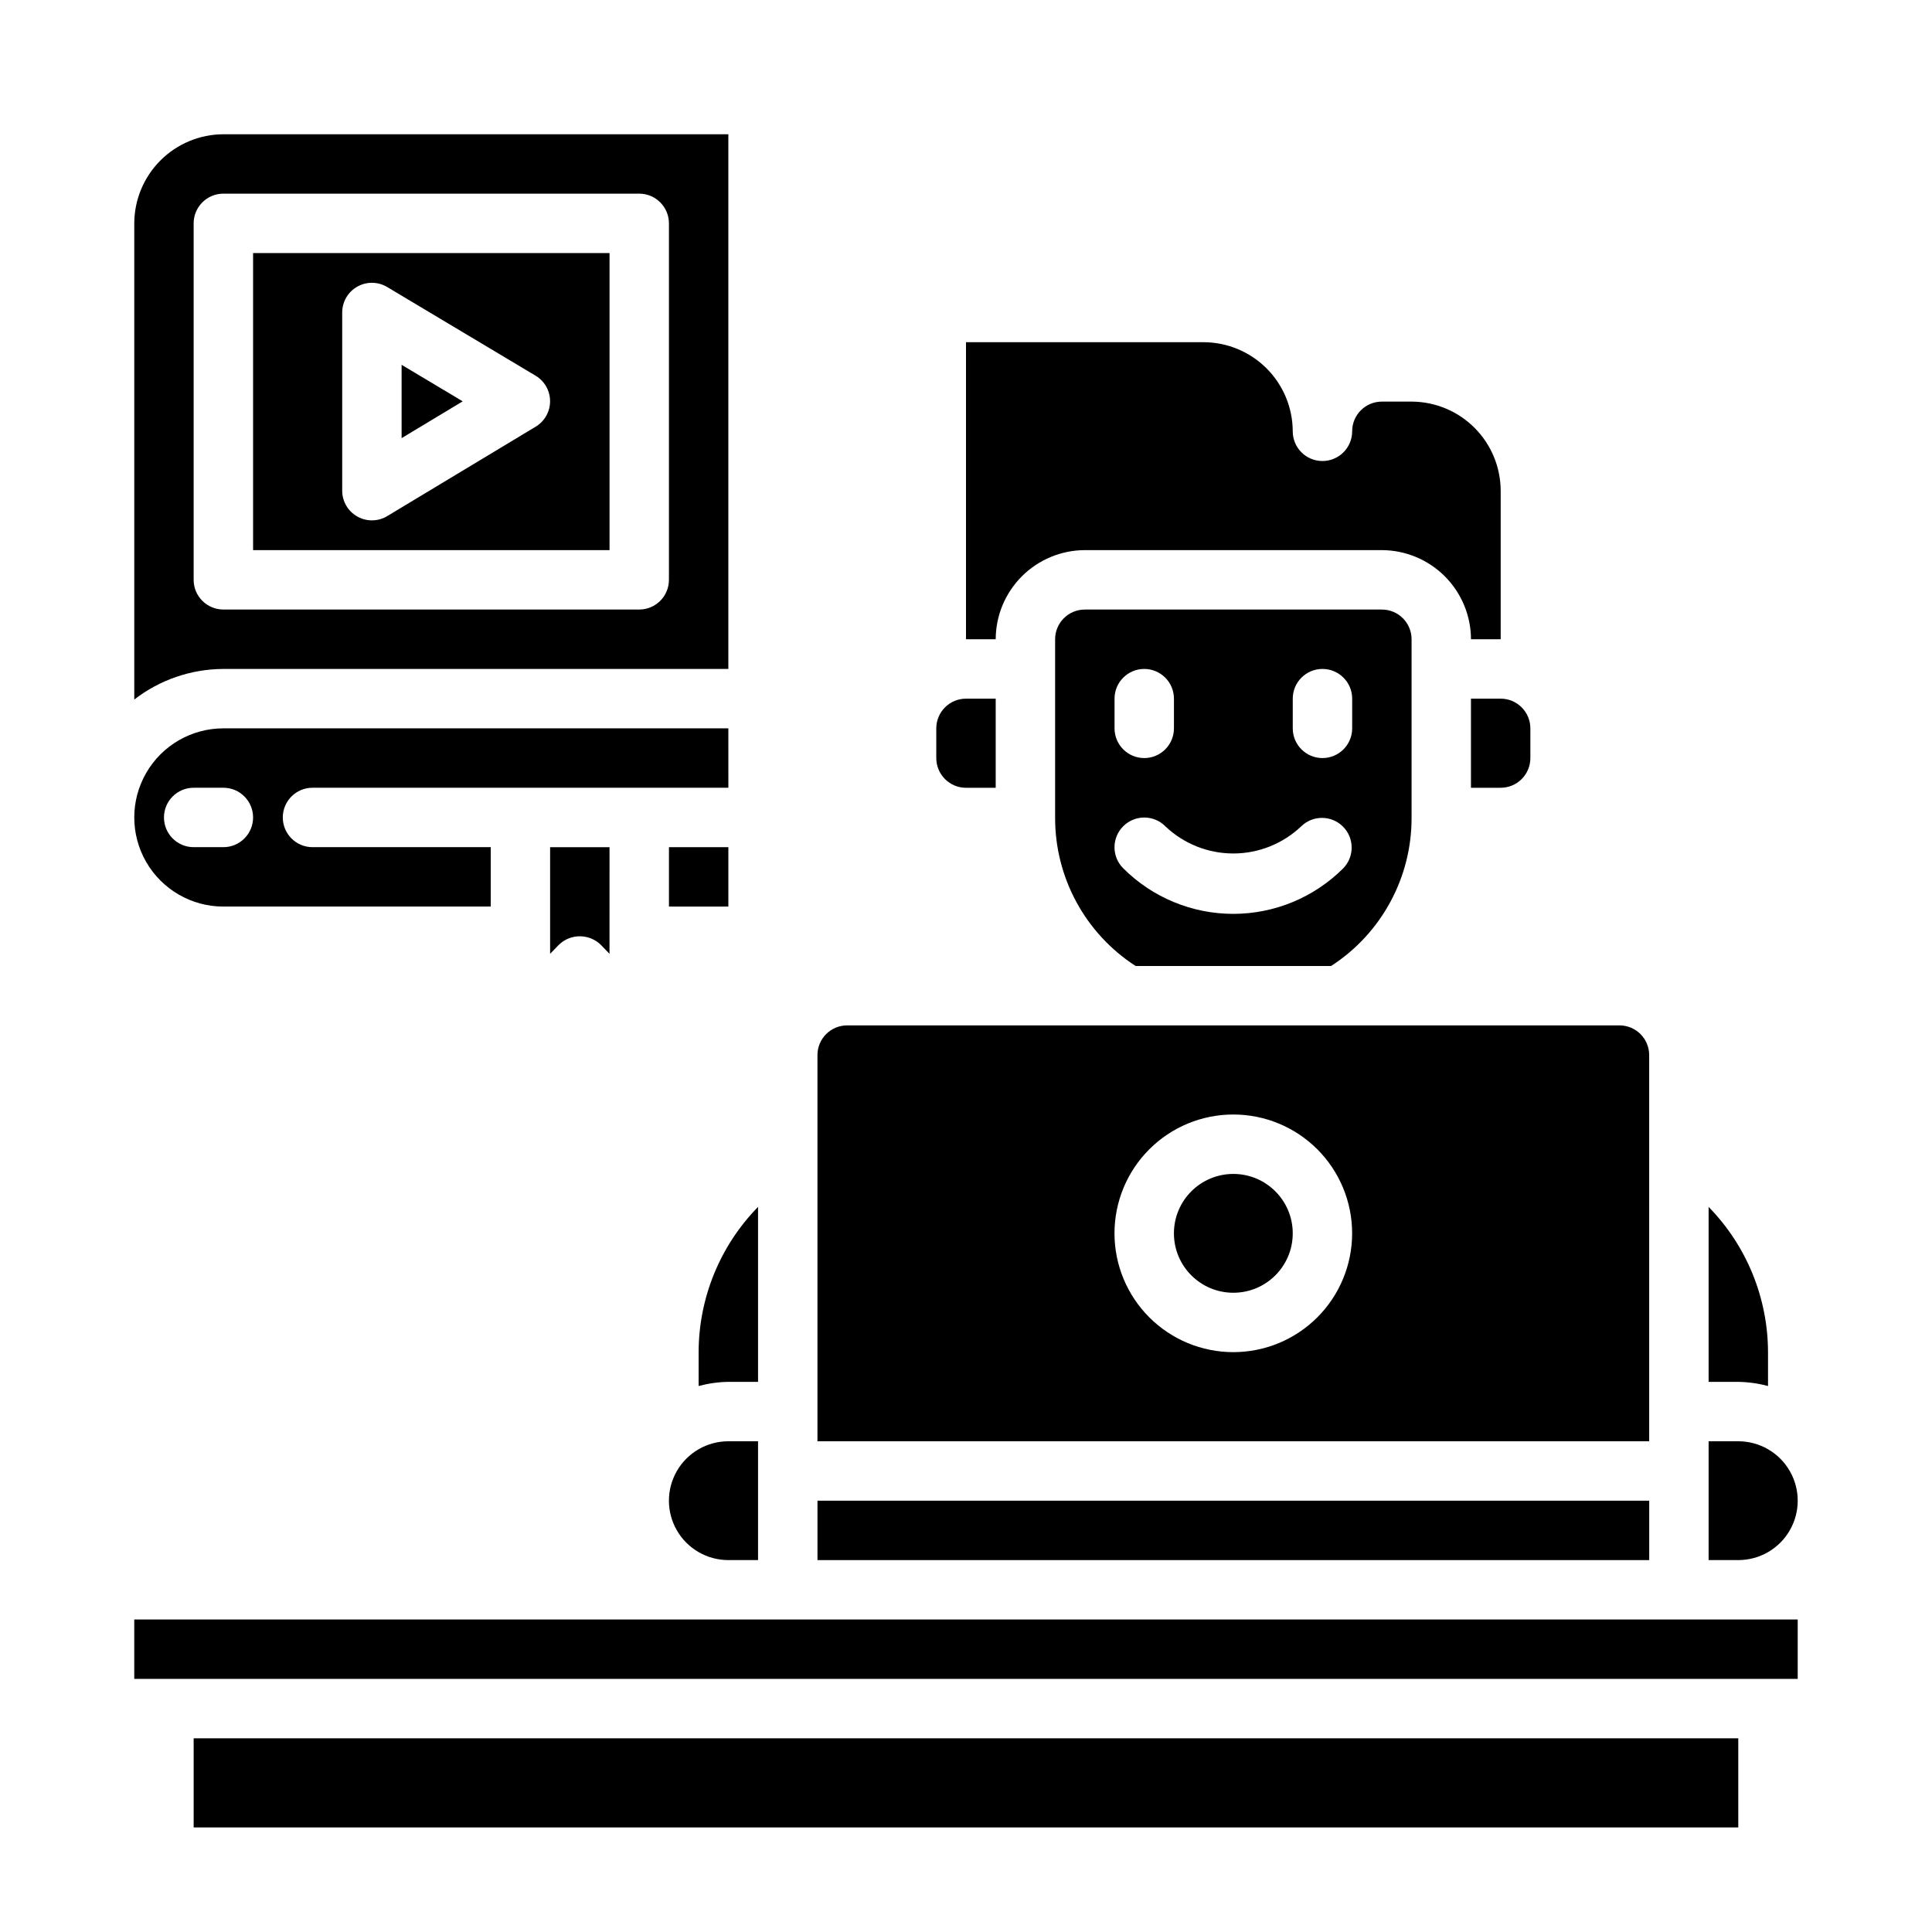
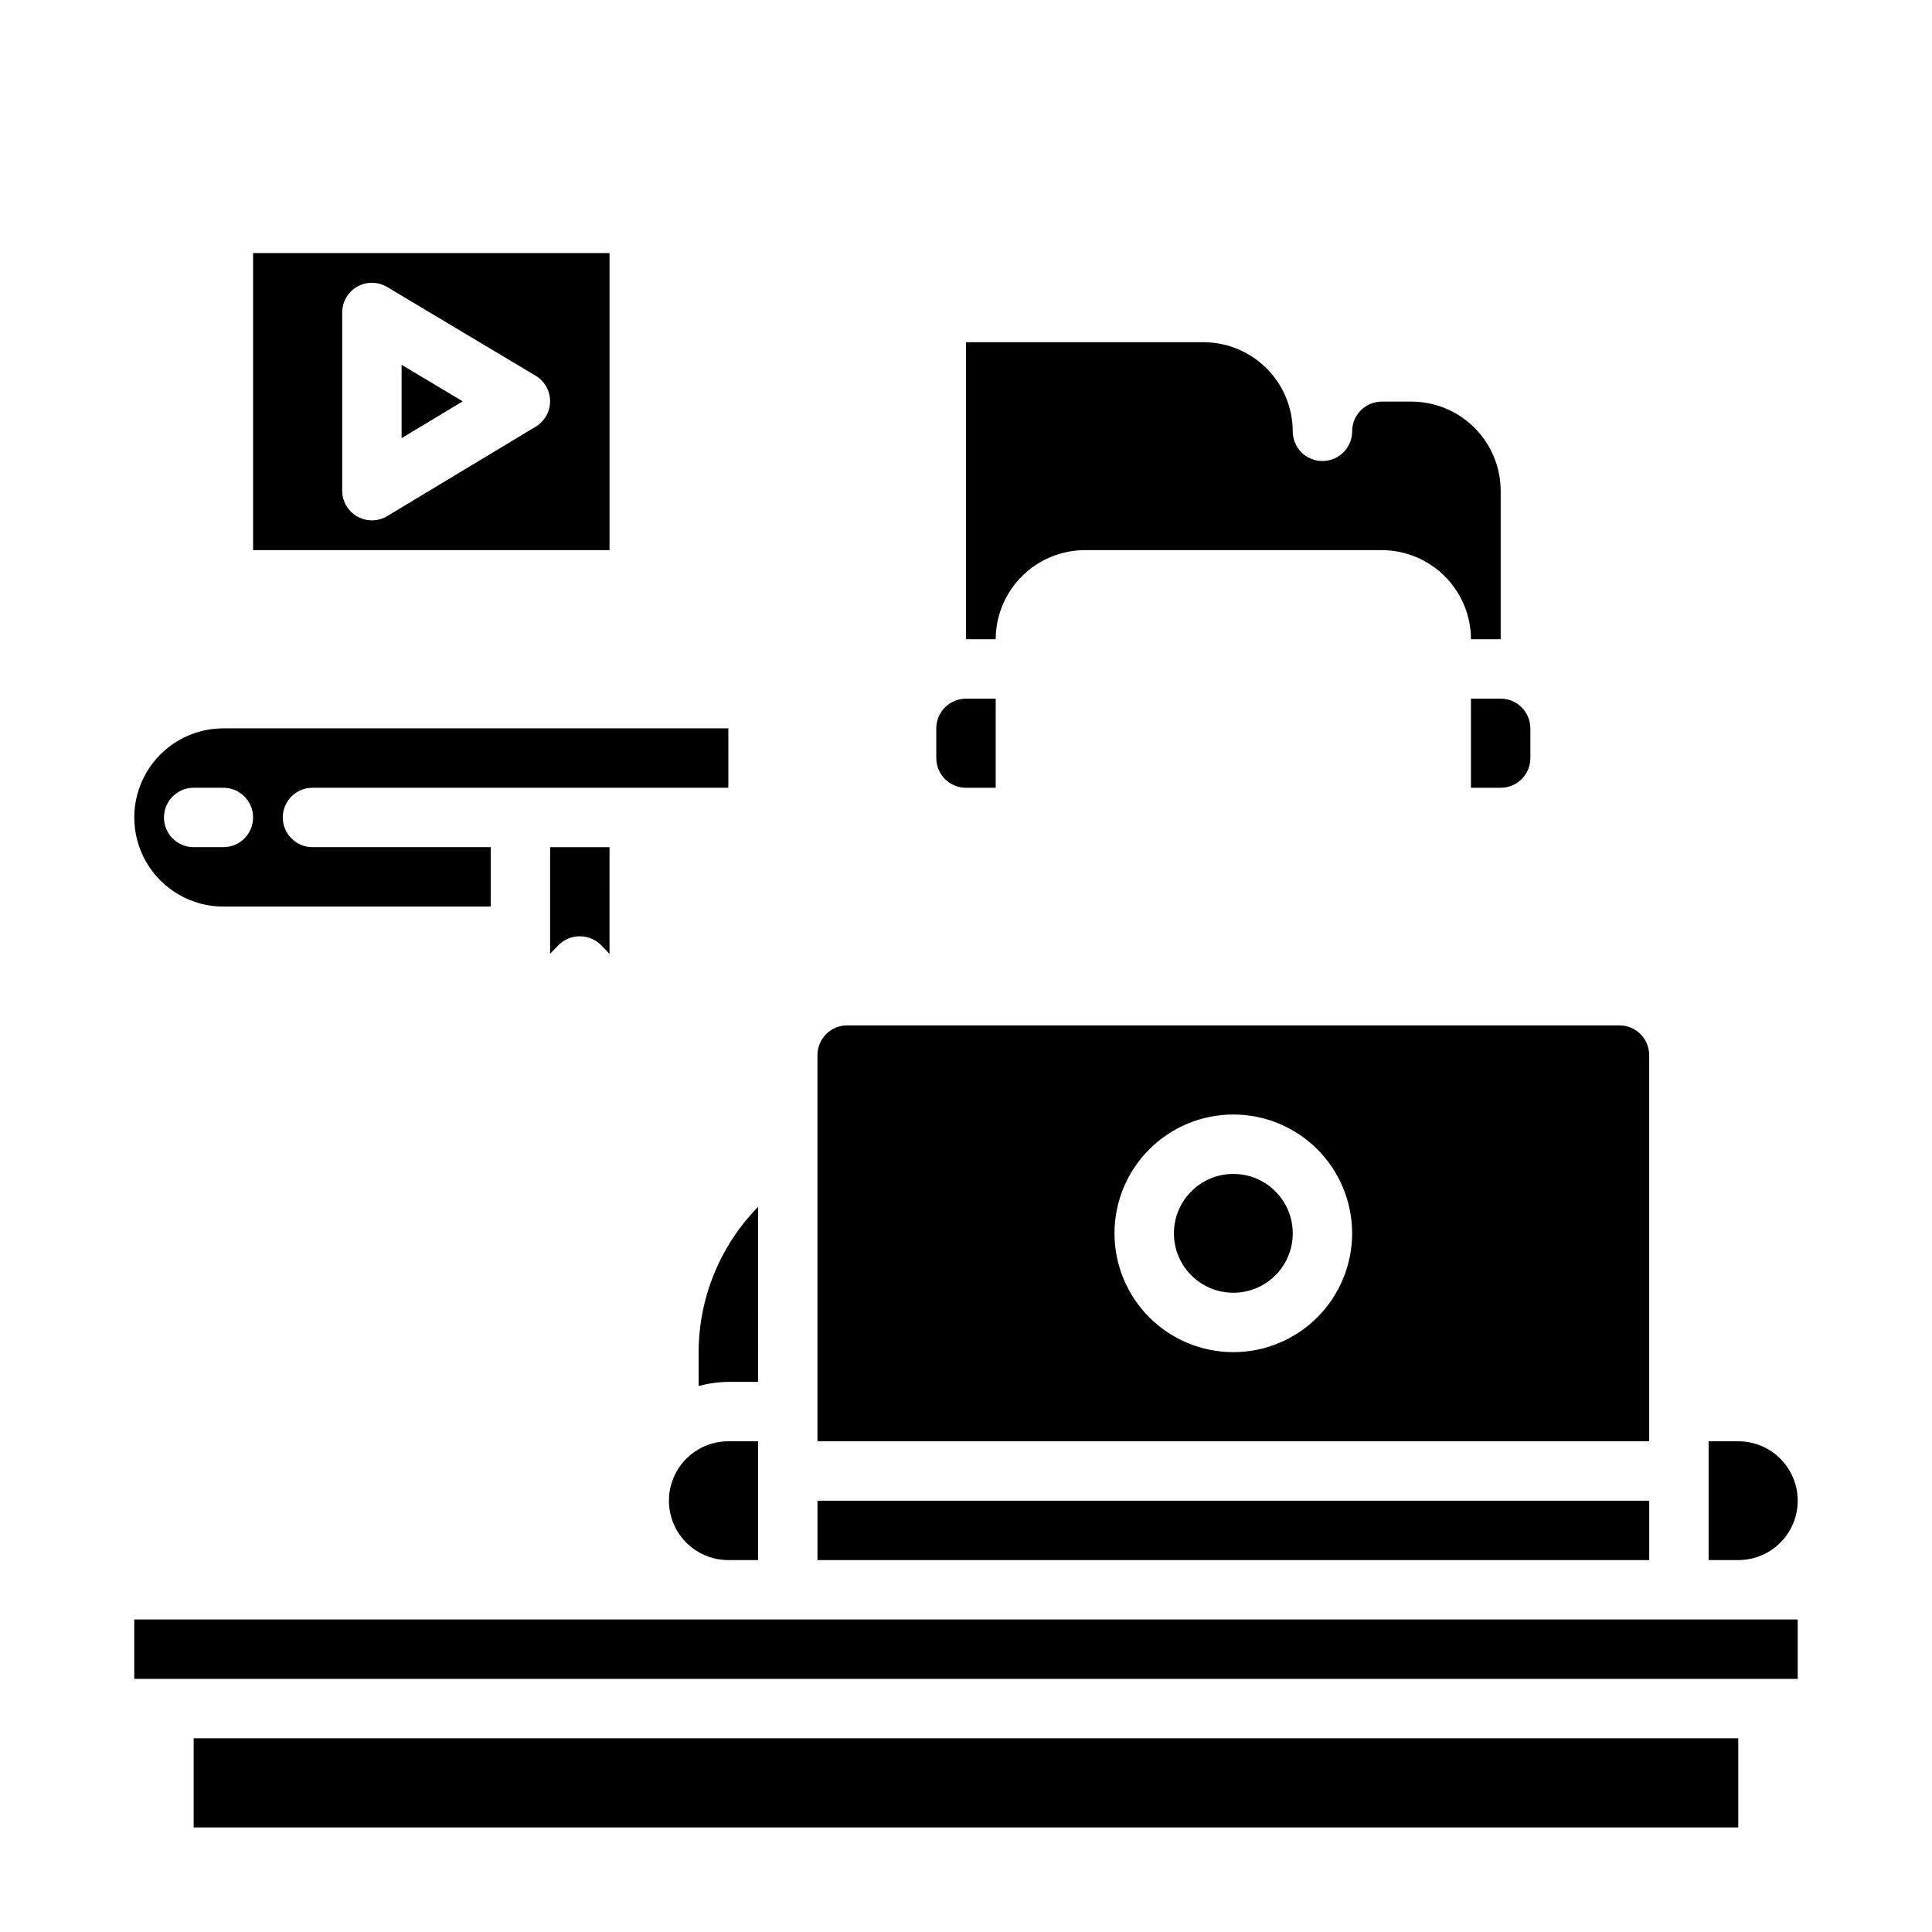
<svg xmlns="http://www.w3.org/2000/svg" fill="#000000" width="800px" height="800px" version="1.1" viewBox="144 144 512 512">
  <g>
    <path d="m250.43 240.68v19.43l16.191-9.754z" />
-     <path d="m321.28 368.51h15.742v15.742h-15.742z" />
    <path d="m337.02 337.02h-133.82c-8.438 0-16.234 4.5-20.453 11.809-4.219 7.305-4.219 16.309 0 23.613 4.219 7.309 12.016 11.809 20.453 11.809h70.848v-15.742h-47.234c-4.348 0-7.871-3.527-7.871-7.875 0-4.348 3.523-7.871 7.871-7.871h110.21zm-133.82 31.488h-7.875c-4.348 0-7.871-3.527-7.871-7.875 0-4.348 3.523-7.871 7.871-7.871h7.875c4.348 0 7.871 3.523 7.871 7.871 0 4.348-3.523 7.875-7.871 7.875z" />
    <path d="m292.07 394.41c3.102-3.047 8.074-3.047 11.176 0l2.281 2.363 0.004-28.262h-15.746v28.262z" />
    <path d="m211.07 289.79h94.465v-78.719h-94.465zm23.617-62.977c0-2.832 1.523-5.445 3.988-6.844 2.465-1.398 5.488-1.363 7.922 0.09l39.359 23.516c2.371 1.422 3.82 3.984 3.82 6.75s-1.449 5.328-3.82 6.75l-39.359 23.711c-2.43 1.453-5.453 1.488-7.914 0.094-2.465-1.395-3.992-4.004-3.996-6.832z" />
-     <path d="m337.02 179.58h-133.82c-6.258 0.02-12.254 2.512-16.68 6.938s-6.918 10.422-6.938 16.68v126.19c6.762-5.234 15.066-8.086 23.617-8.109h133.82zm-15.746 118.08c0 2.086-0.828 4.09-2.305 5.566-1.477 1.473-3.481 2.305-5.566 2.305h-110.21c-4.348 0-7.875-3.523-7.875-7.871v-94.465c0-4.348 3.527-7.875 7.875-7.875h110.21c2.086 0 4.09 0.832 5.566 2.309 1.477 1.477 2.305 3.477 2.305 5.566z" />
    <path d="m581.05 423.61c0-2.086-0.828-4.09-2.305-5.566s-3.481-2.305-5.566-2.305h-204.67c-4.348 0-7.875 3.523-7.875 7.871v102.34h220.42zm-110.21 78.723c-8.352 0-16.359-3.32-22.266-9.223-5.906-5.906-9.223-13.914-9.223-22.266 0-8.352 3.316-16.359 9.223-22.266s13.914-9.223 22.266-9.223c8.352 0 16.359 3.316 22.266 9.223 5.902 5.906 9.223 13.914 9.223 22.266 0 8.352-3.32 16.359-9.223 22.266-5.906 5.902-13.914 9.223-22.266 9.223z" />
    <path d="m486.59 258.3c-0.02-6.258-2.512-12.254-6.938-16.676-4.426-4.426-10.422-6.922-16.676-6.938h-62.977v78.719h7.871c0.02-6.258 2.512-12.254 6.938-16.68 4.426-4.422 10.422-6.918 16.68-6.938h78.719c6.258 0.02 12.254 2.516 16.68 6.938 4.422 4.426 6.918 10.422 6.938 16.68h7.871v-39.359c-0.02-6.258-2.512-12.254-6.938-16.68-4.426-4.426-10.422-6.918-16.68-6.938h-7.871c-4.348 0-7.871 3.523-7.871 7.871 0 4.348-3.527 7.875-7.875 7.875-4.348 0-7.871-3.527-7.871-7.875z" />
    <path d="m400 352.77h7.871v-23.617h-7.871c-4.348 0-7.875 3.527-7.875 7.875v7.871c0 2.086 0.832 4.09 2.309 5.566 1.477 1.477 3.477 2.305 5.566 2.305z" />
    <path d="m486.59 470.85c0 8.695-7.047 15.742-15.742 15.742-8.695 0-15.746-7.047-15.746-15.742 0-8.695 7.051-15.746 15.746-15.746 8.695 0 15.742 7.051 15.742 15.746" />
-     <path d="m596.8 510.21h7.871c2.66 0.039 5.305 0.41 7.871 1.102v-8.973c-0.027-14.395-5.676-28.207-15.742-38.496z" />
    <path d="m533.82 329.15v23.617h7.871c2.086 0 4.09-0.828 5.566-2.305 1.477-1.477 2.305-3.481 2.305-5.566v-7.871c0-2.09-0.828-4.09-2.305-5.566-1.477-1.477-3.481-2.309-5.566-2.309z" />
    <path d="m360.64 541.7h220.42v15.742h-220.42z" />
    <path d="m596.8 557.44h7.871c5.625 0 10.82-3 13.633-7.871s2.812-10.871 0-15.742c-2.812-4.871-8.008-7.875-13.633-7.875h-7.871z" />
    <path d="m195.32 604.67h409.34v23.617h-409.34z" />
    <path d="m344.89 557.44v-31.488h-7.871c-5.625 0-10.824 3.004-13.637 7.875-2.812 4.871-2.812 10.871 0 15.742s8.012 7.871 13.637 7.871z" />
    <path d="m344.89 463.84c-10.07 10.289-15.719 24.102-15.746 38.496v8.973c2.57-0.691 5.215-1.062 7.875-1.102h7.871z" />
    <path d="m179.58 573.18h440.83v15.742h-440.83z" />
-     <path d="m496.75 400c13.352-8.629 21.391-23.465 21.332-39.363v-47.23c0-2.086-0.828-4.09-2.305-5.566-1.477-1.477-3.481-2.305-5.566-2.305h-78.719c-4.348 0-7.875 3.523-7.875 7.871v47.23c-0.059 15.898 7.981 30.734 21.336 39.363zm-10.156-70.852c0-4.348 3.523-7.871 7.871-7.871 4.348 0 7.875 3.523 7.875 7.871v7.875c0 4.348-3.527 7.871-7.875 7.871-4.348 0-7.871-3.523-7.871-7.871zm-47.23 0c0-4.348 3.523-7.871 7.871-7.871 4.348 0 7.871 3.523 7.871 7.871v7.875c0 4.348-3.523 7.871-7.871 7.871-4.348 0-7.871-3.523-7.871-7.871zm2.312 33.801v0.004c3.074-3.066 8.051-3.066 11.125 0 4.859 4.637 11.316 7.227 18.035 7.227 6.715 0 13.176-2.59 18.035-7.227 3.09-2.981 8-2.93 11.035 0.109 3.031 3.043 3.066 7.953 0.078 11.035-7.734 7.738-18.227 12.086-29.164 12.086-10.941 0-21.434-4.348-29.168-12.086-1.477-1.477-2.305-3.484-2.301-5.578 0.004-2.09 0.84-4.094 2.324-5.566z" />
  </g>
</svg>